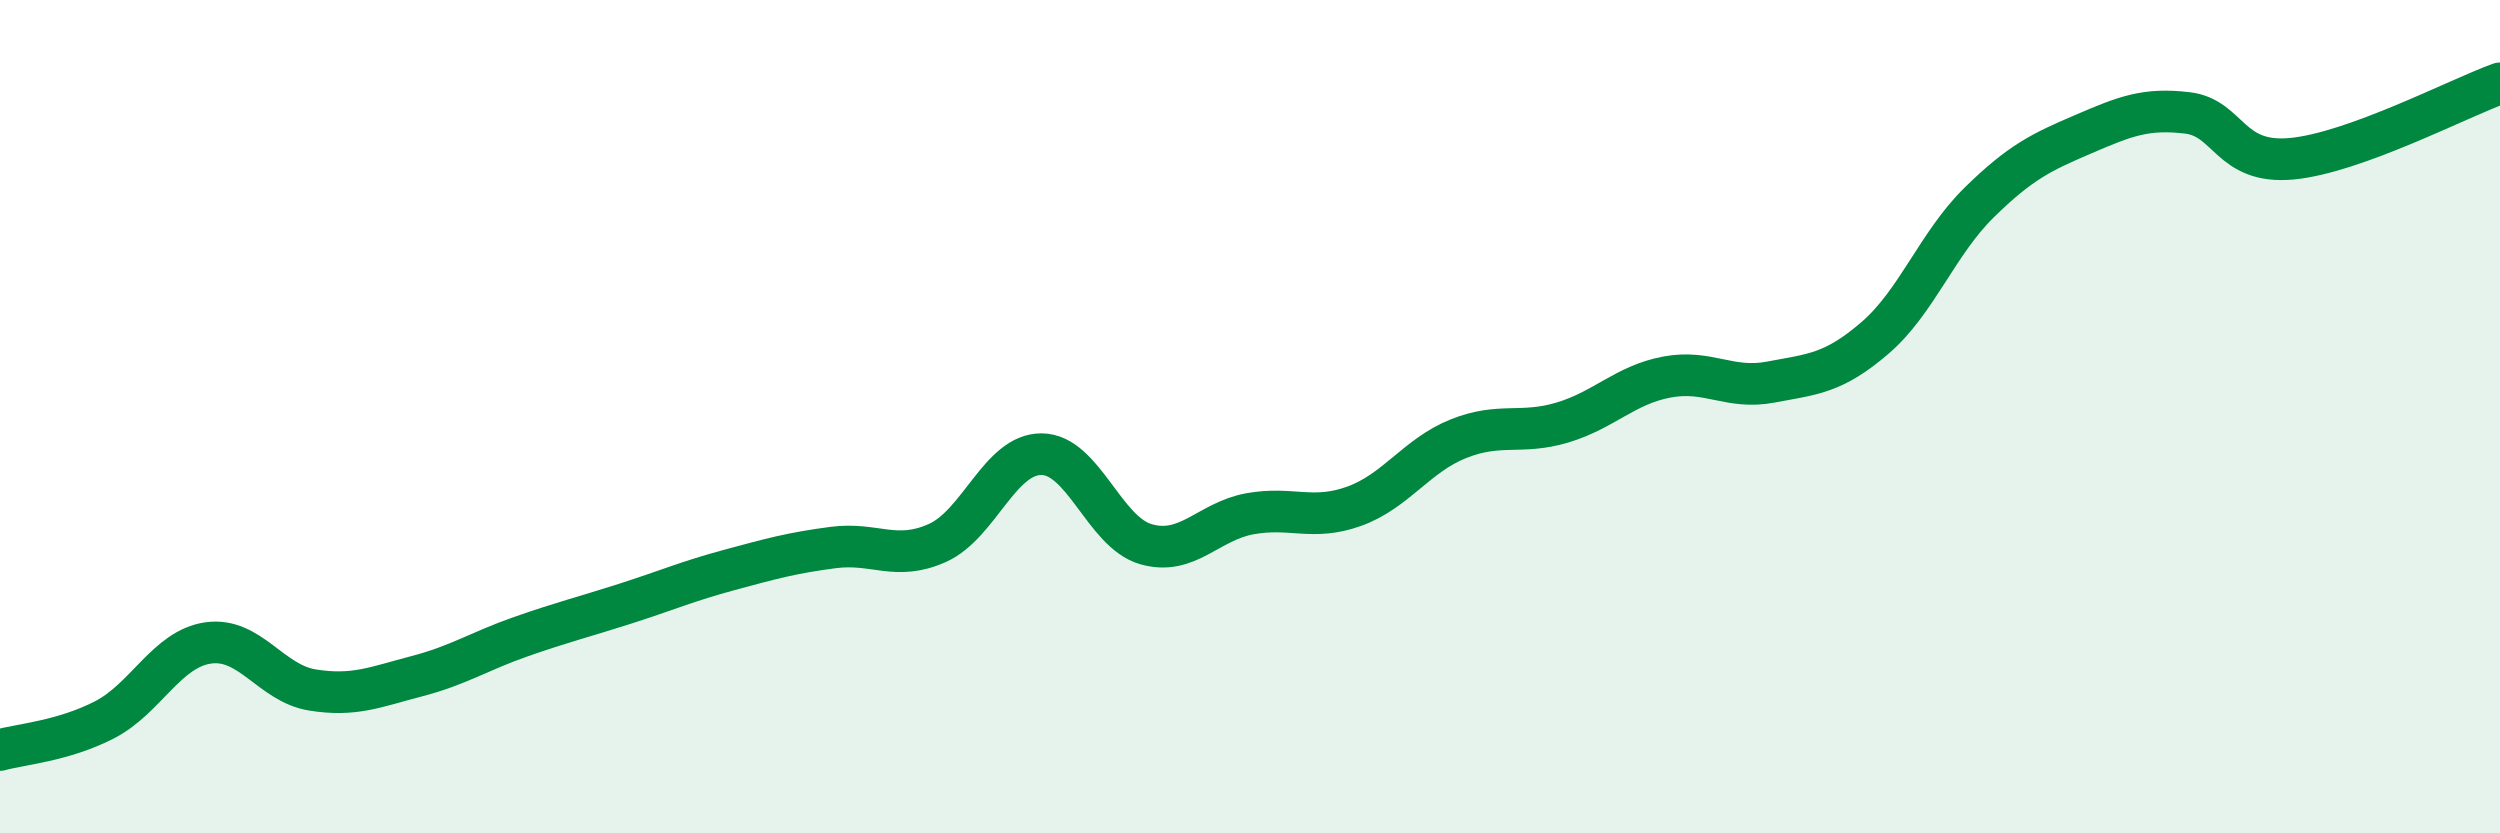
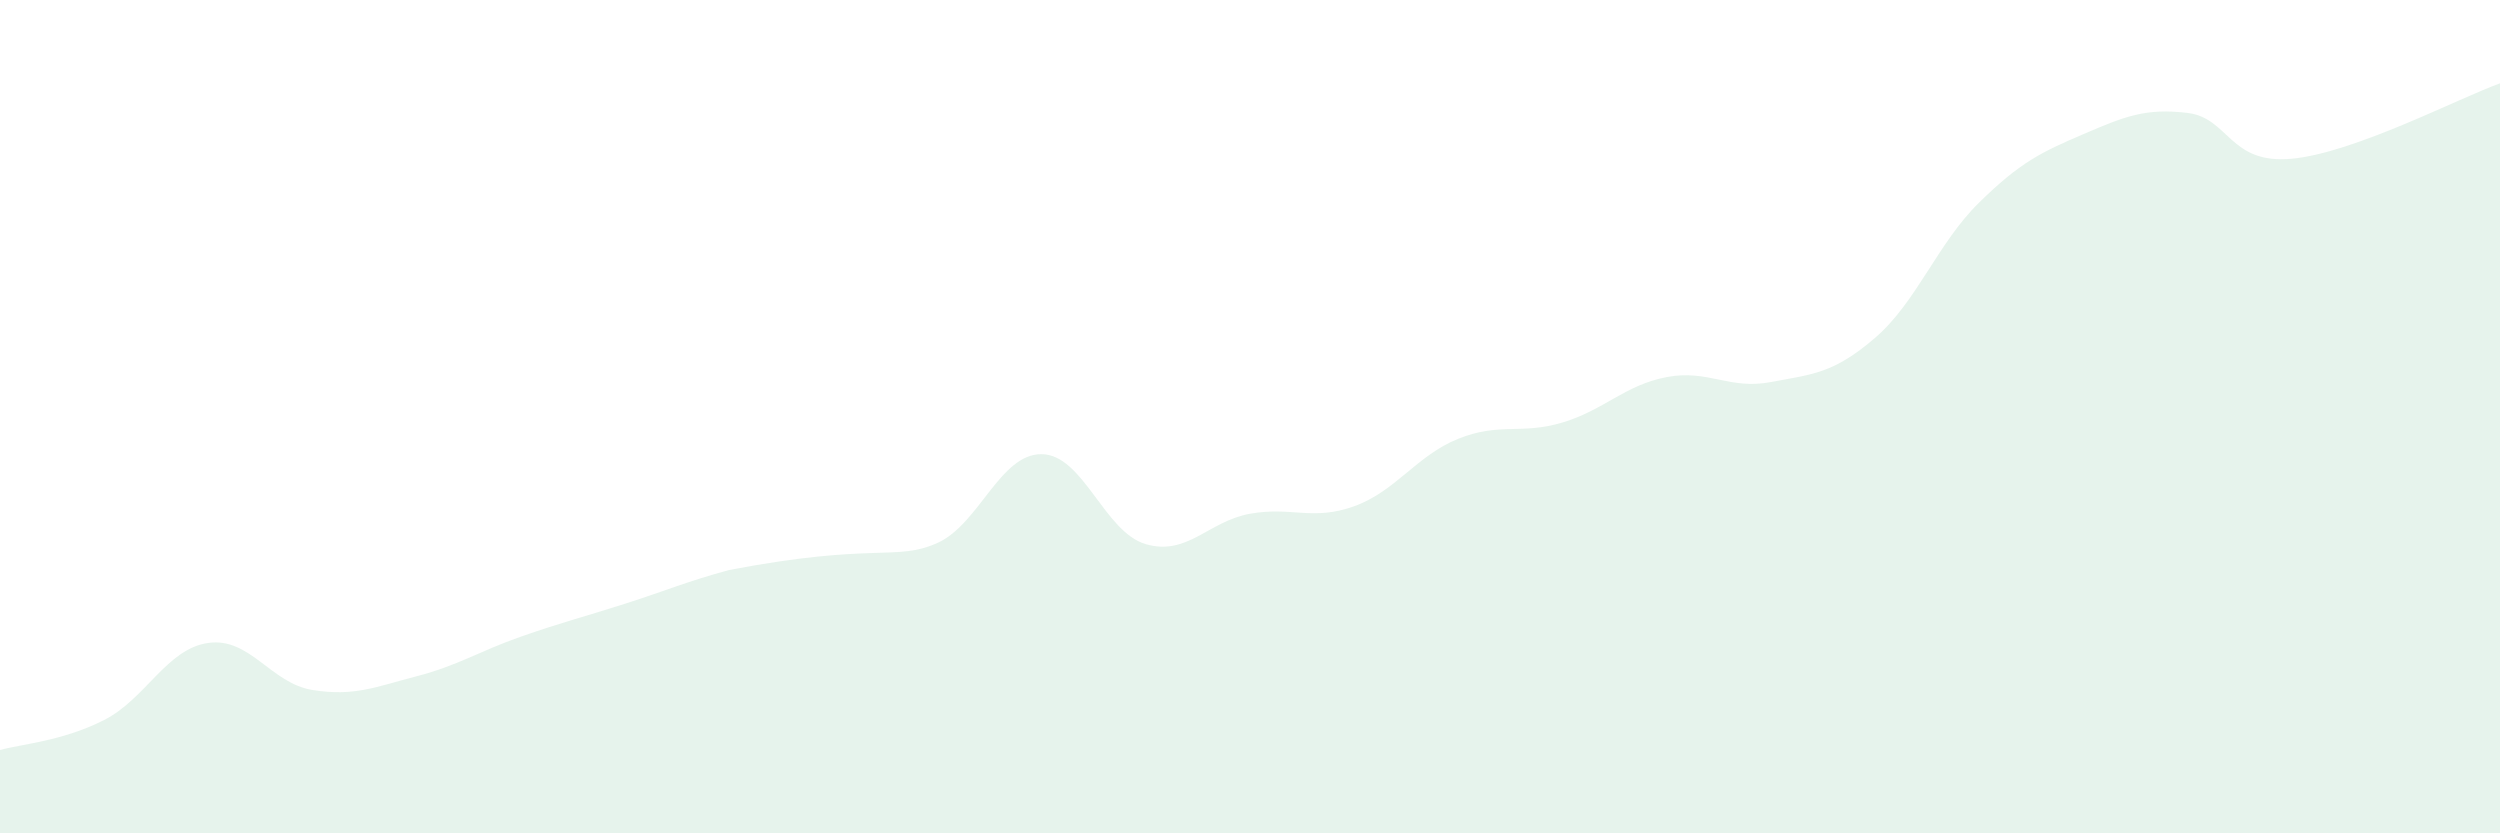
<svg xmlns="http://www.w3.org/2000/svg" width="60" height="20" viewBox="0 0 60 20">
-   <path d="M 0,18 C 0.5,17.86 1.5,17.79 2.5,17.28 C 3.5,16.77 4,15.57 5,15.43 C 6,15.29 6.5,16.4 7.5,16.56 C 8.5,16.72 9,16.49 10,16.23 C 11,15.97 11.5,15.63 12.5,15.28 C 13.5,14.93 14,14.81 15,14.49 C 16,14.17 16.5,13.95 17.5,13.68 C 18.5,13.41 19,13.27 20,13.14 C 21,13.01 21.5,13.48 22.5,13.03 C 23.5,12.58 24,10.89 25,10.9 C 26,10.91 26.5,12.77 27.5,13.06 C 28.5,13.35 29,12.51 30,12.33 C 31,12.15 31.5,12.51 32.5,12.15 C 33.5,11.79 34,10.93 35,10.53 C 36,10.13 36.5,10.44 37.5,10.14 C 38.5,9.84 39,9.24 40,9.05 C 41,8.86 41.5,9.36 42.5,9.17 C 43.5,8.98 44,8.97 45,8.11 C 46,7.25 46.5,5.84 47.5,4.86 C 48.5,3.88 49,3.65 50,3.22 C 51,2.79 51.5,2.59 52.5,2.71 C 53.5,2.83 53.5,3.95 55,3.81 C 56.5,3.67 59,2.36 60,2L60 20L0 20Z" fill="#008740" opacity="0.1" stroke-linecap="round" stroke-linejoin="round" />
-   <path d="M 0,18 C 0.5,17.86 1.5,17.79 2.5,17.28 C 3.5,16.77 4,15.57 5,15.43 C 6,15.29 6.5,16.4 7.5,16.56 C 8.5,16.72 9,16.49 10,16.23 C 11,15.97 11.5,15.63 12.5,15.28 C 13.5,14.93 14,14.81 15,14.49 C 16,14.17 16.5,13.95 17.5,13.68 C 18.5,13.41 19,13.27 20,13.14 C 21,13.01 21.5,13.48 22.5,13.03 C 23.5,12.58 24,10.89 25,10.9 C 26,10.91 26.5,12.77 27.5,13.06 C 28.5,13.35 29,12.51 30,12.33 C 31,12.15 31.5,12.51 32.5,12.15 C 33.5,11.79 34,10.93 35,10.53 C 36,10.13 36.5,10.44 37.5,10.14 C 38.5,9.84 39,9.24 40,9.05 C 41,8.86 41.5,9.36 42.5,9.17 C 43.5,8.98 44,8.97 45,8.11 C 46,7.25 46.5,5.84 47.5,4.86 C 48.5,3.88 49,3.65 50,3.22 C 51,2.79 51.5,2.59 52.5,2.71 C 53.5,2.83 53.5,3.95 55,3.81 C 56.5,3.67 59,2.36 60,2" stroke="#008740" stroke-width="1" fill="none" stroke-linecap="round" stroke-linejoin="round" />
+   <path d="M 0,18 C 0.5,17.86 1.5,17.79 2.5,17.28 C 3.5,16.77 4,15.57 5,15.43 C 6,15.29 6.5,16.4 7.5,16.56 C 8.5,16.72 9,16.49 10,16.23 C 11,15.97 11.5,15.63 12.5,15.28 C 13.5,14.93 14,14.81 15,14.49 C 16,14.17 16.5,13.95 17.5,13.68 C 21,13.01 21.5,13.48 22.5,13.03 C 23.5,12.58 24,10.89 25,10.9 C 26,10.91 26.5,12.77 27.5,13.06 C 28.5,13.35 29,12.51 30,12.33 C 31,12.15 31.5,12.51 32.5,12.15 C 33.5,11.79 34,10.93 35,10.53 C 36,10.13 36.5,10.44 37.5,10.14 C 38.5,9.84 39,9.24 40,9.05 C 41,8.86 41.5,9.36 42.5,9.17 C 43.5,8.98 44,8.97 45,8.11 C 46,7.25 46.5,5.84 47.5,4.86 C 48.5,3.88 49,3.65 50,3.22 C 51,2.79 51.5,2.59 52.5,2.71 C 53.5,2.83 53.5,3.95 55,3.81 C 56.5,3.67 59,2.36 60,2L60 20L0 20Z" fill="#008740" opacity="0.1" stroke-linecap="round" stroke-linejoin="round" />
</svg>